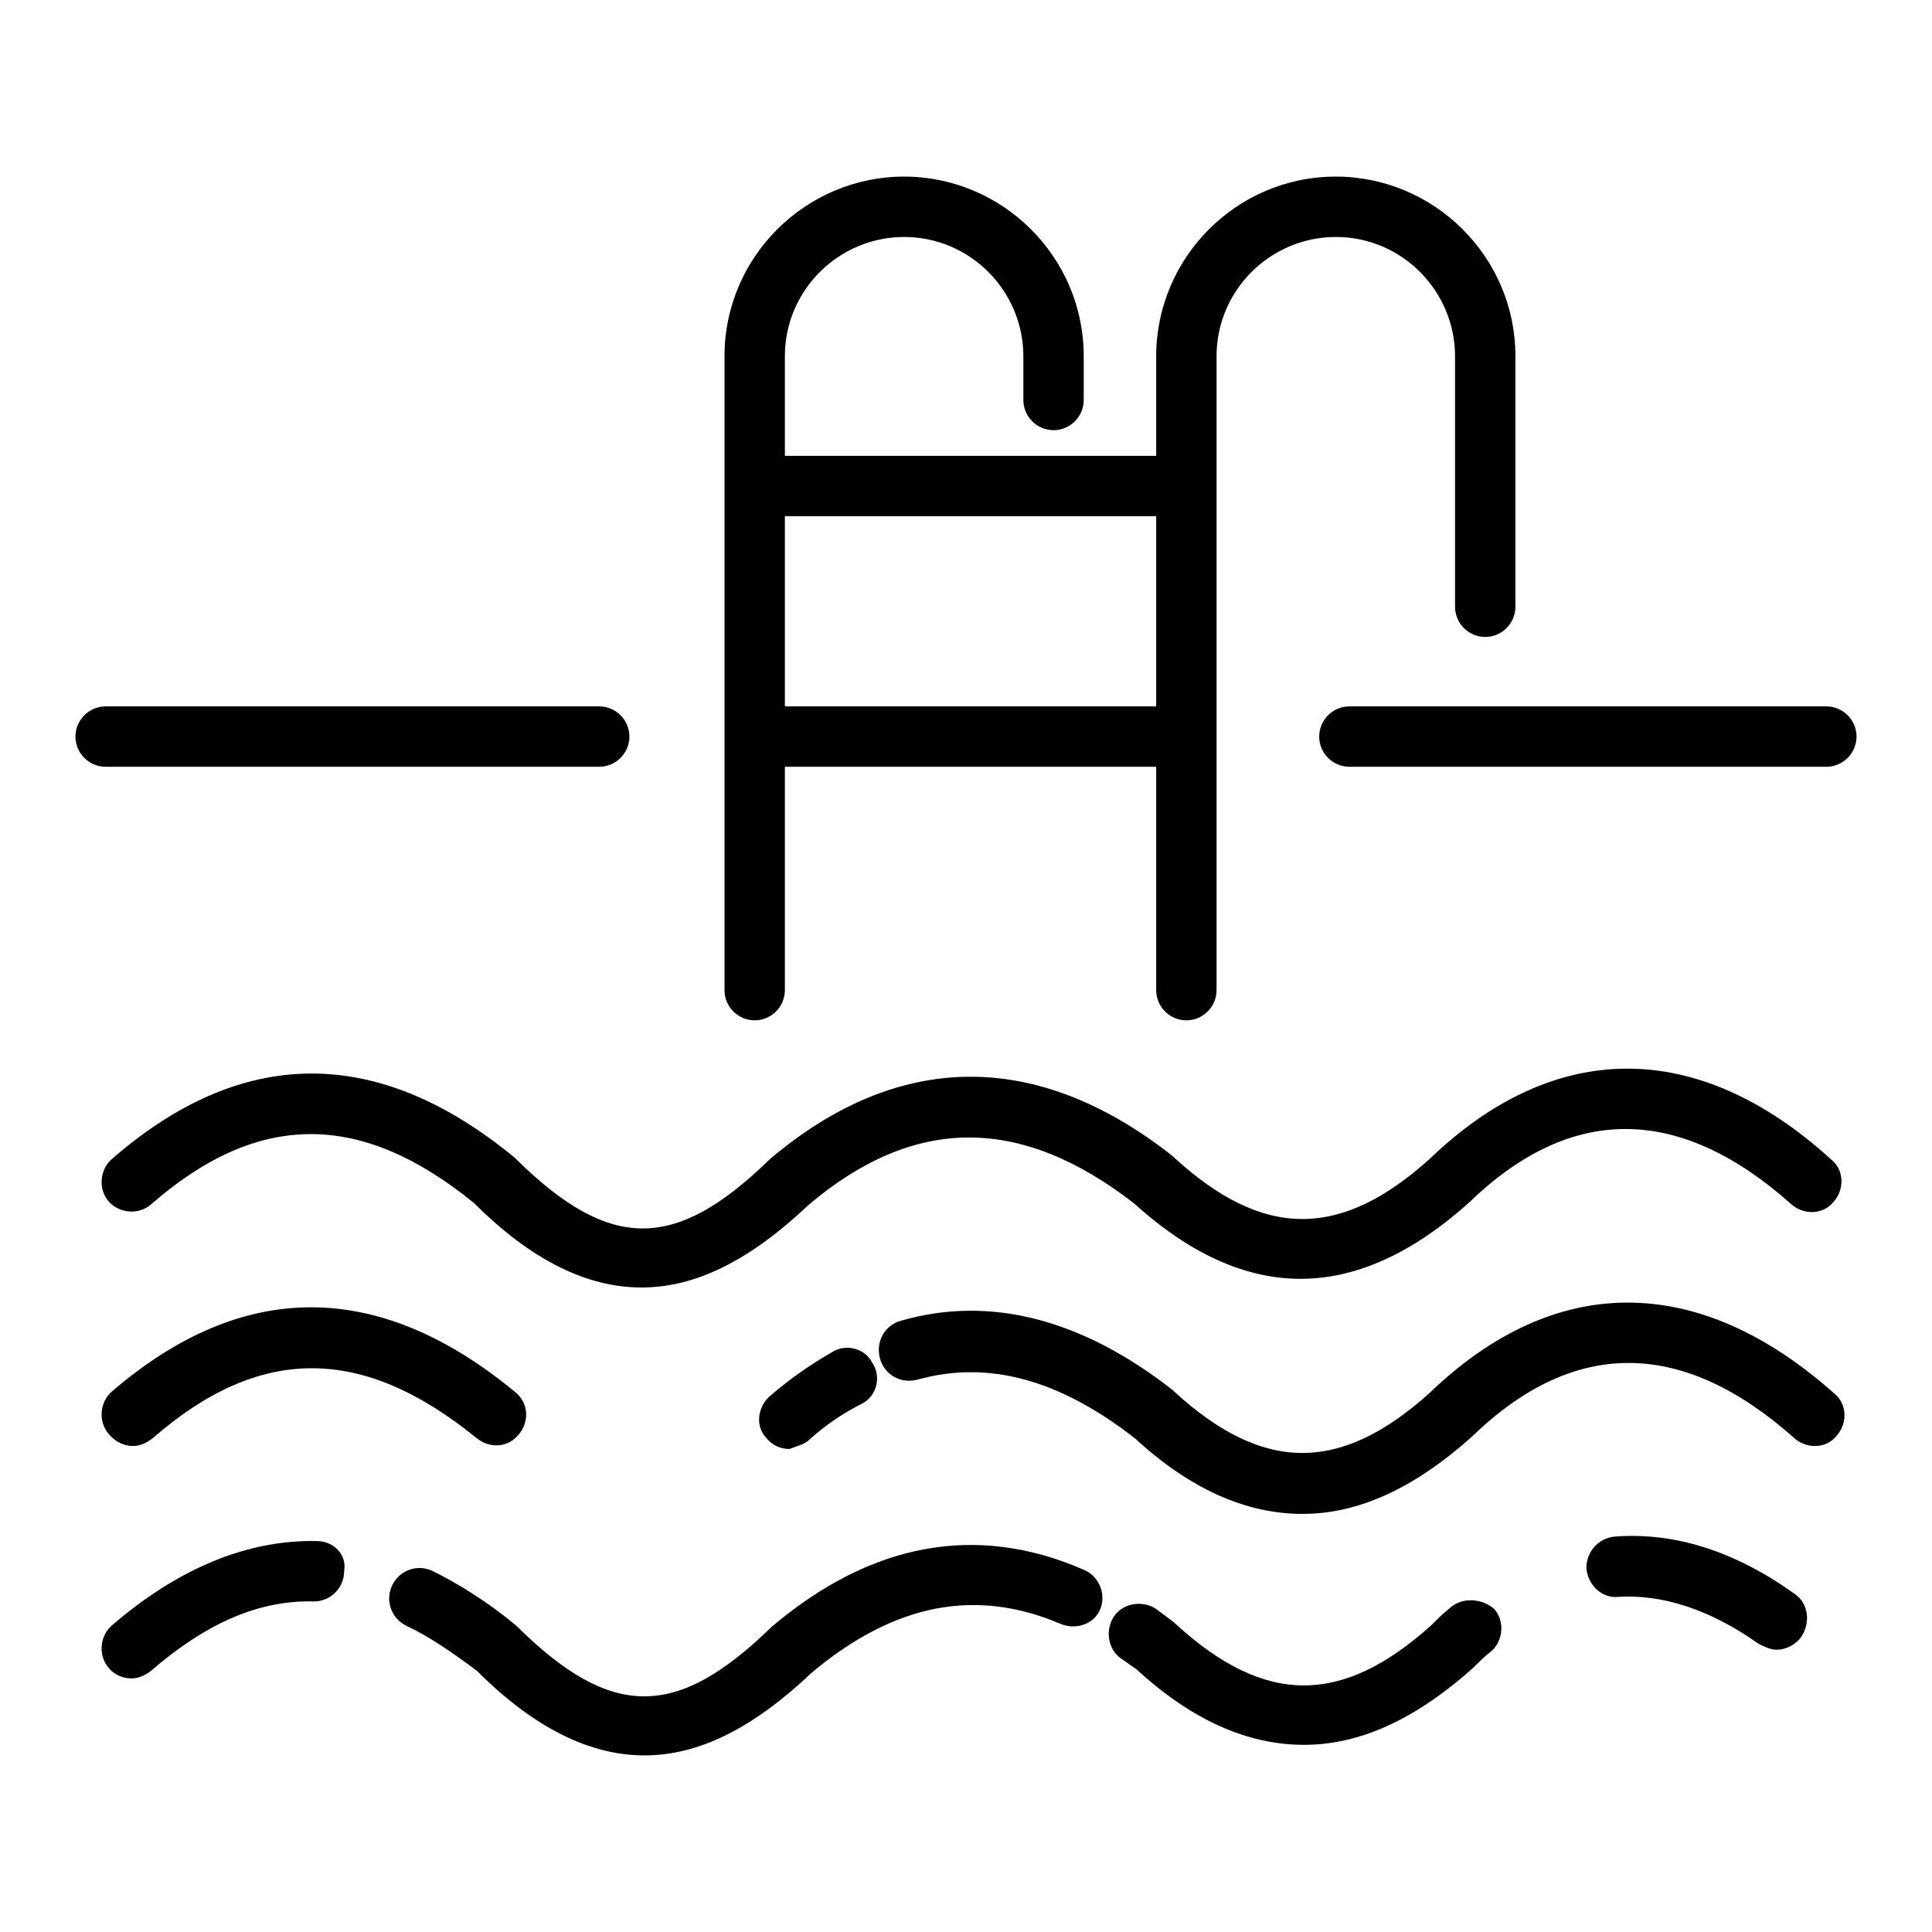
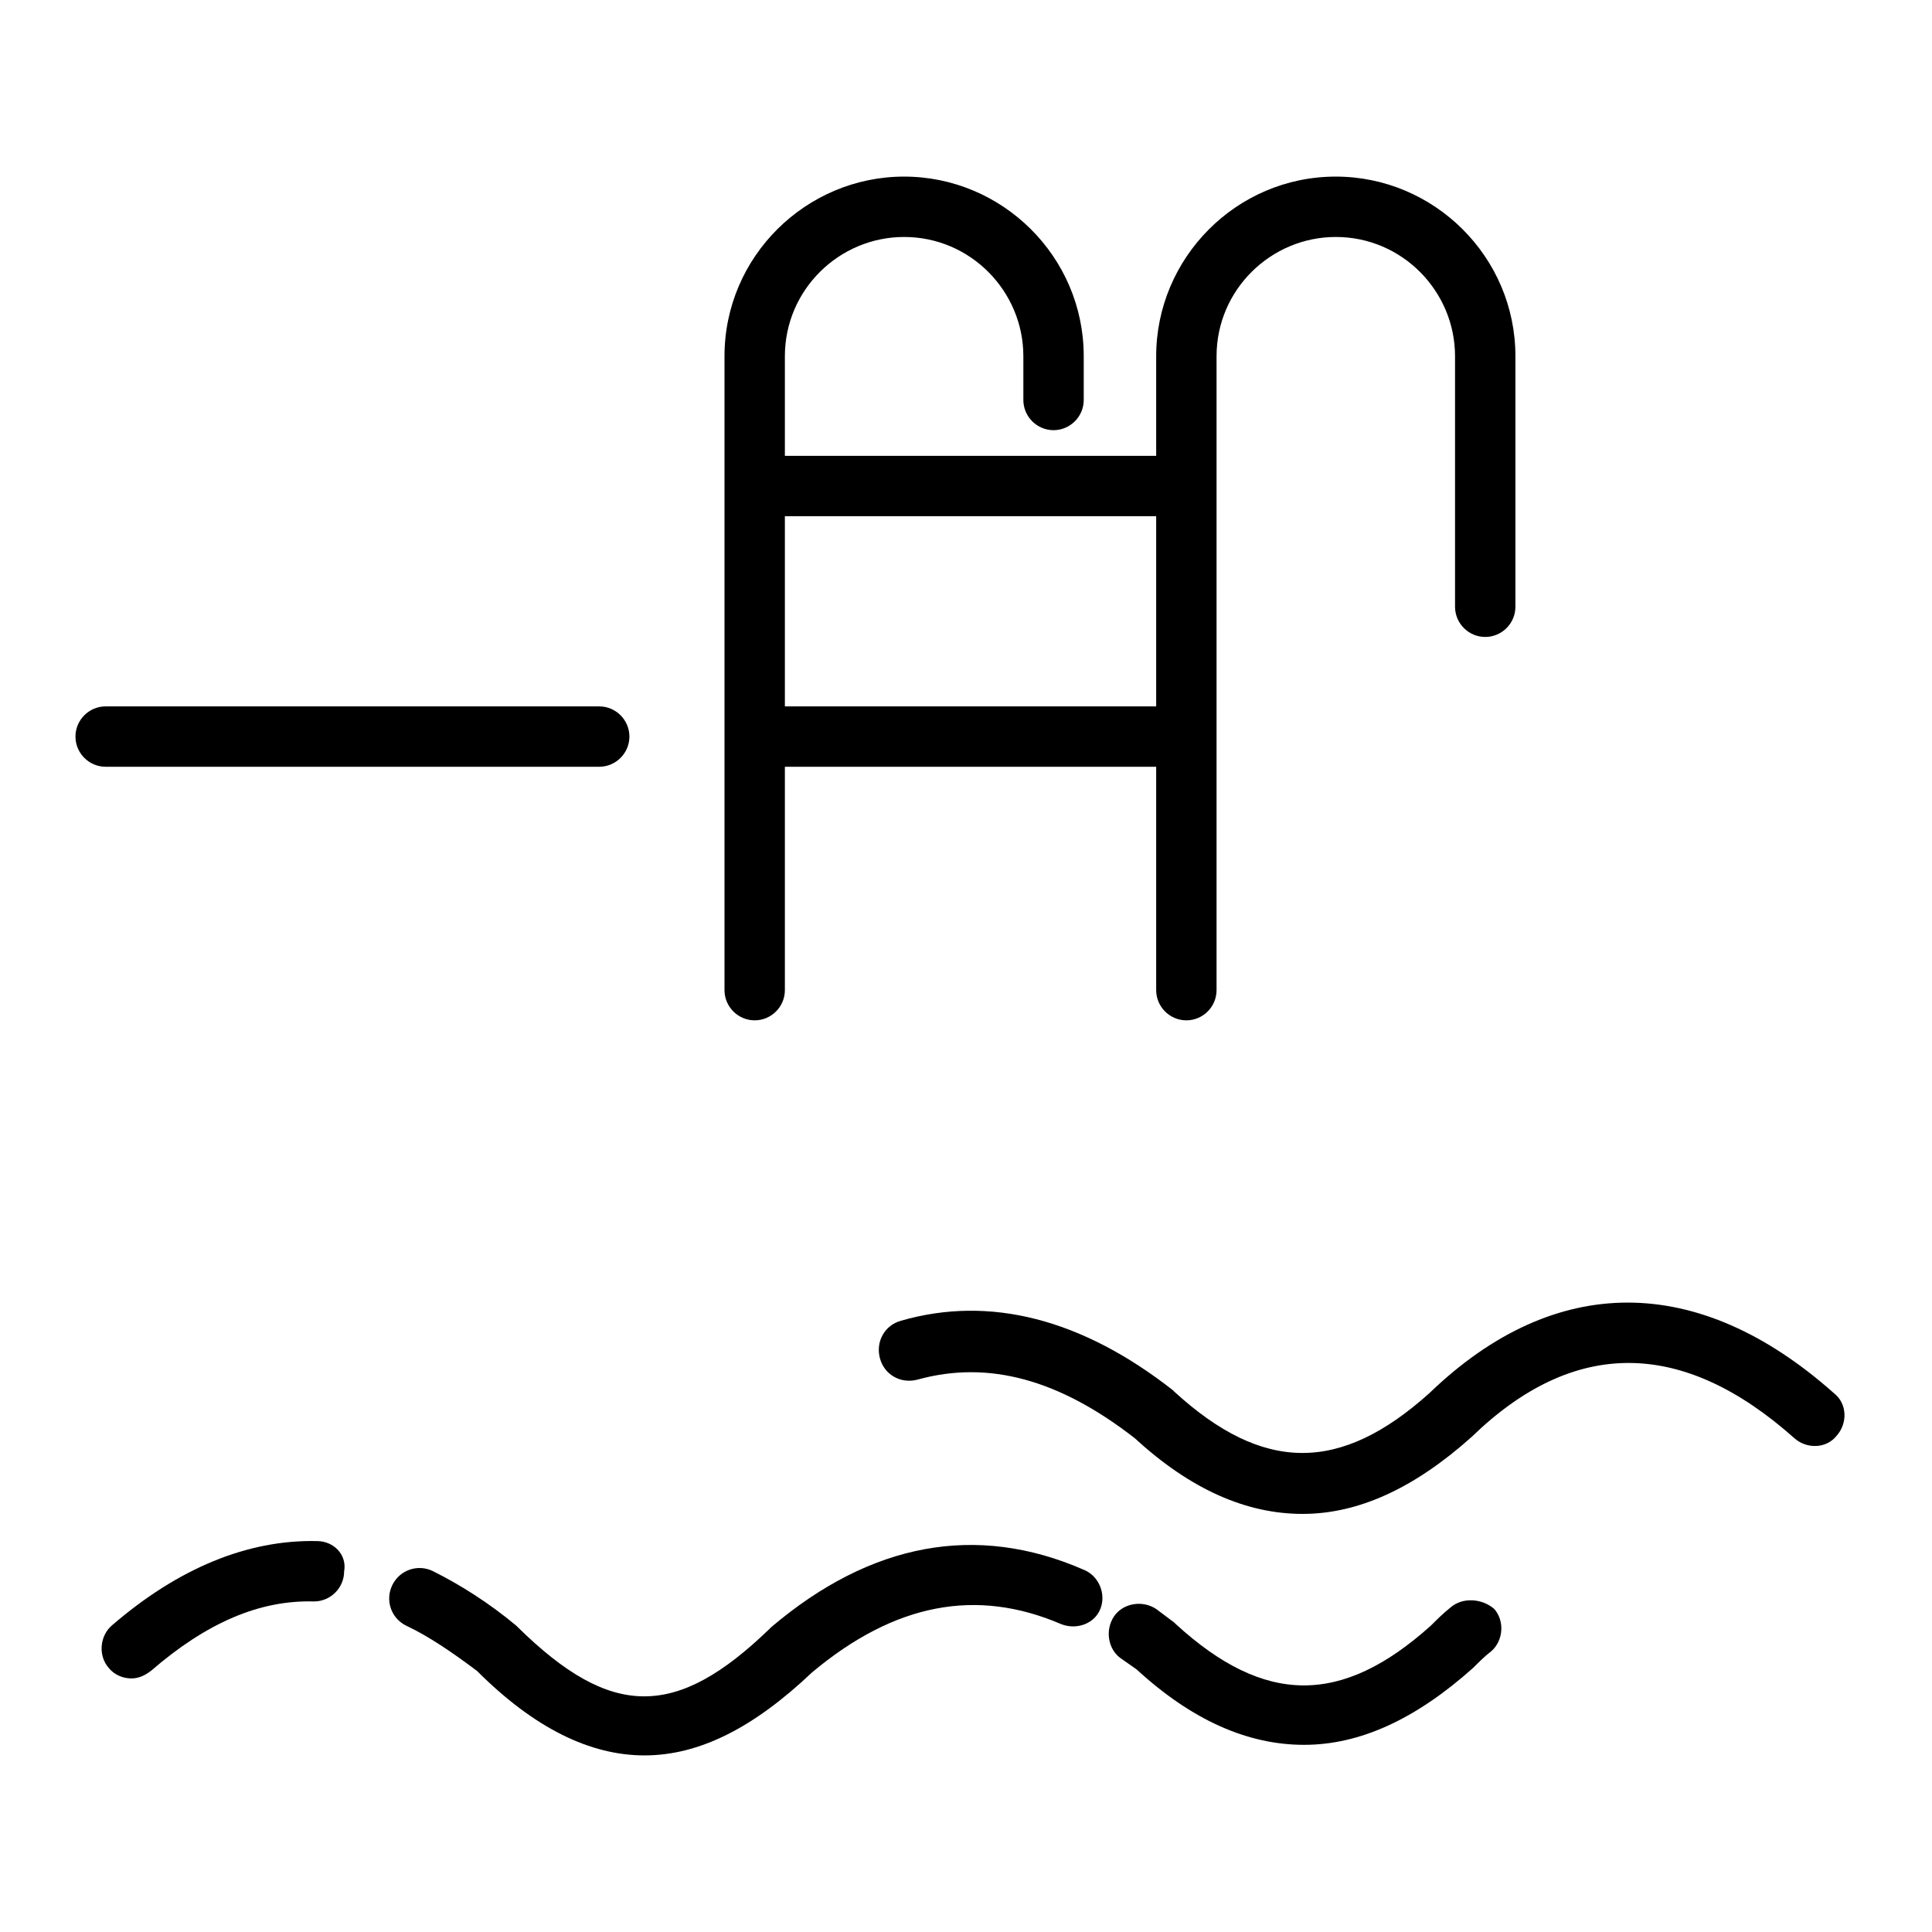
<svg xmlns="http://www.w3.org/2000/svg" version="1.1" x="0px" y="0px" viewBox="0 0 128 128" style="enable-background:new 0 0 128 128;" xml:space="preserve">
  <style type="text/css">
	.st0{display:none;}
	.st1{display:inline;opacity:0.1;}
</style>
  <g id="Layer_1" class="st0">
    <path class="st1" d="M118.6,111.6c4.2-1.2,7.4-5,7.4-9.6V26c0-4.6-3.1-8.5-7.4-9.6c-0.5-1.7-1.3-3.1-2.5-4.3l11.9-11.9l-0.2-0.2   L116,11.9c-1.2-1.2-2.7-2-4.3-2.5c-1.2-4.2-5-7.4-9.6-7.4H26c-4.6,0-8.5,3.1-9.6,7.4c-1.7,0.5-3.1,1.3-4.3,2.5L0.1-0.1l-0.2,0.2   L11.9,12c-1.2,1.2-2,2.7-2.5,4.3C5.1,17.5,2,21.4,2,26v76c0,4.6,3.1,8.5,7.4,9.6c0.5,1.7,1.3,3.1,2.5,4.3l-11.9,11.9l0.2,0.2   L12,116.1c1.2,1.2,2.7,2,4.3,2.5c1.2,4.2,5,7.4,9.6,7.4h76c4.6,0,8.5-3.1,9.6-7.4c1.7-0.5,3.1-1.3,4.3-2.5l11.9,11.9l0.2-0.2   L116.1,116C117.3,114.8,118.2,113.3,118.6,111.6z M118.4,111.4c-0.8,0.2-1.6,0.3-2.4,0.3h-4v-8.5c2.6-3.1,4.8-6.5,6.8-10.1V109   C118.8,109.8,118.6,110.7,118.4,111.4z M112,102.8V25.2c2.6,3.2,4.8,6.6,6.8,10.3v57C116.8,96.2,114.6,99.6,112,102.8z M125.8,102   c0,4.4-3,8.2-7,9.4c0.2-0.8,0.3-1.5,0.3-2.4V92.6c3.7-7,6-14.9,6.8-23.2V102z M119,92V36c4.3,8.4,6.8,17.9,6.8,28   S123.3,83.6,119,92z M125.8,26v32.6c-0.7-8.3-3.1-16.1-6.8-23.2V19c0-0.8-0.1-1.6-0.3-2.4C122.8,17.8,125.8,21.6,125.8,26z    M118.8,19v15.9c-1.9-3.6-4.2-7-6.8-10.1v-8.5h4c0.8,0,1.7,0.1,2.4,0.3C118.6,17.3,118.8,18.2,118.8,19z M118.4,16.3   c-0.8-0.2-1.5-0.3-2.4-0.3h-3.8l3.8-3.8C117.1,13.3,117.9,14.7,118.4,16.3z M115.8,12l-3.8,3.8V12c0-0.8-0.1-1.6-0.3-2.4   C113.3,10.1,114.7,10.9,115.8,12z M111.8,12v4h-8.5c-3.1-2.6-6.5-4.8-10.1-6.8H109c0.8,0,1.7,0.1,2.4,0.3   C111.6,10.3,111.8,11.2,111.8,12z M24.9,111.8c-1.5-1.3-3-2.6-4.4-4L64,64.2l43.5,43.5c-1.4,1.4-2.9,2.8-4.4,4H24.9z M102.8,112   c-3.2,2.6-6.6,4.8-10.3,6.8h-57c-3.7-1.9-7.1-4.2-10.3-6.8H102.8z M103.1,16.2c1.5,1.3,3,2.6,4.4,4L64,63.8L20.5,20.3   c1.4-1.4,2.9-2.8,4.4-4H103.1z M25.2,16c3.2-2.6,6.6-4.8,10.3-6.8h57c3.7,1.9,7.1,4.2,10.3,6.8H25.2z M103.5,16.2h8l-3.8,3.8   C106.4,18.7,105,17.5,103.5,16.2z M20.3,20.1l-3.8-3.8h8C23,17.5,21.6,18.7,20.3,20.1z M20.1,20.3c-1.3,1.3-2.6,2.7-3.8,4.2v-8   L20.1,20.3z M20.3,20.5L63.8,64l-43.5,43.5c-1.4-1.4-2.8-2.9-4-4.4V24.9C17.5,23.3,18.9,21.9,20.3,20.5z M20.1,107.7l-3.8,3.8v-8   C17.5,105,18.7,106.4,20.1,107.7z M20.3,107.9c1.3,1.3,2.7,2.6,4.2,3.8h-8L20.3,107.9z M107.7,107.9l3.8,3.8h-8   C105,110.5,106.4,109.3,107.7,107.9z M107.9,107.7c1.3-1.3,2.6-2.7,3.8-4.2v8L107.9,107.7z M107.7,107.5L64.2,64l43.5-43.5   c1.4,1.4,2.8,2.9,4,4.4v78.2C110.5,104.7,109.1,106.1,107.7,107.5z M107.9,20.3l3.8-3.8v8C110.5,23,109.3,21.6,107.9,20.3z    M102,2.2c4.4,0,8.2,3,9.4,7C110.6,9.1,109.8,9,109,9H92.6c-7-3.7-14.9-6-23.2-6.8H102z M92,9H36c8.4-4.3,17.9-6.8,28-6.8   S83.6,4.7,92,9z M26,2.2h32.6C50.3,3,42.4,5.3,35.4,9H19c-0.8,0-1.6,0.1-2.4,0.3C17.8,5.2,21.6,2.2,26,2.2z M16.6,9.6   c0.8-0.2,1.6-0.3,2.4-0.3h15.9c-3.6,1.9-7,4.2-10.1,6.8h-8.5v-4C16.2,11.2,16.4,10.3,16.6,9.6z M16.3,9.6C16.1,10.4,16,11.2,16,12   v3.8L12.2,12C13.3,10.9,14.7,10.1,16.3,9.6z M12,12.2l3.8,3.8H12c-0.8,0-1.6,0.1-2.4,0.3C10.1,14.7,10.9,13.3,12,12.2z M9.6,16.6   c0.8-0.2,1.6-0.3,2.4-0.3h4v8.5c-2.6,3.1-4.8,6.5-6.8,10.1V19C9.2,18.2,9.4,17.3,9.6,16.6z M16,25.2v77.6   c-2.6-3.2-4.8-6.6-6.8-10.3v-57C11.2,31.8,13.4,28.4,16,25.2z M2.2,26c0-4.4,3-8.2,7-9.4C9.1,17.4,9,18.2,9,19v16.4   c-3.7,7-6,14.9-6.8,23.2V26z M9,36v56c-4.3-8.4-6.8-17.9-6.8-28S4.7,44.4,9,36z M2.2,102V69.4C3,77.7,5.3,85.6,9,92.6V109   c0,0.8,0.1,1.6,0.3,2.4C5.2,110.2,2.2,106.4,2.2,102z M9.2,109V93.1c1.9,3.6,4.2,7,6.8,10.1v8.5h-4c-0.8,0-1.7-0.1-2.4-0.3   C9.4,110.7,9.2,109.8,9.2,109z M12,115.8c-1.1-1.1-1.9-2.5-2.4-4.1c0.8,0.2,1.5,0.3,2.4,0.3h3.8L12,115.8z M12.2,116l3.8-3.8v3.8   c0,0.8,0.1,1.6,0.3,2.4C14.7,117.9,13.3,117.1,12.2,116z M16.2,116v-4h8.5c3.1,2.6,6.5,4.8,10.1,6.8H19c-0.8,0-1.7-0.1-2.4-0.3   C16.4,117.7,16.2,116.8,16.2,116z M26,125.8c-4.4,0-8.2-3-9.4-7c0.8,0.2,1.5,0.3,2.4,0.3h16.4c7,3.7,14.9,6,23.2,6.8H26z M36,119   h56c-8.4,4.3-17.9,6.8-28,6.8S44.4,123.3,36,119z M102,125.8H69.4c8.3-0.7,16.1-3.1,23.2-6.8H109c0.8,0,1.6-0.1,2.4-0.3   C110.2,122.8,106.4,125.8,102,125.8z M111.4,118.4c-0.8,0.2-1.6,0.3-2.4,0.3H93.1c3.6-1.9,7-4.2,10.1-6.8h8.5v4   C111.8,116.8,111.6,117.7,111.4,118.4z M111.7,118.4c0.2-0.8,0.3-1.5,0.3-2.4v-3.8l3.8,3.8C114.7,117.1,113.3,117.9,111.7,118.4z    M112.2,112h3.8c0.8,0,1.6-0.1,2.4-0.3c-0.5,1.6-1.3,3-2.4,4.1L112.2,112z" />
  </g>
  <g id="Layer_2">
    <g>
      <path d="M50,67.6c1.1,0,2-0.9,2-2V50.8h24.6v14.8c0,1.1,0.9,2,2,2s2-0.9,2-2v-42c0-4.4,3.6-7.9,7.9-7.9c4.4,0,7.9,3.6,7.9,7.9    v16.6c0,1.1,0.9,2,2,2c1.1,0,2-0.9,2-2V23.6c0-6.6-5.4-11.9-11.9-11.9c-6.6,0-11.9,5.4-11.9,11.9v6.6H52v-6.6    c0-4.4,3.6-7.9,7.9-7.9c4.4,0,7.9,3.6,7.9,7.9v2.9c0,1.1,0.9,2,2,2s2-0.9,2-2v-2.9c0-6.6-5.4-11.9-11.9-11.9    C53.4,11.7,48,17,48,23.6v42C48,66.7,48.9,67.6,50,67.6z M76.6,34.2v12.6H52V34.2H76.6z" />
      <path d="M39.7,50.8c1.1,0,2-0.9,2-2c0-1.1-0.9-2-2-2H7c-1.1,0-2,0.9-2,2c0,1.1,0.9,2,2,2H39.7z" />
-       <path d="M121,46.8H89.4c-1.1,0-2,0.9-2,2c0,1.1,0.9,2,2,2H121c1.1,0,2-0.9,2-2C123,47.7,122.1,46.8,121,46.8z" />
-       <path d="M94.7,76.8c-5.9,5.3-11,5.3-16.9-0.1c0,0-0.1-0.1-0.1-0.1c-9-7.1-18.2-7-26.7,0.2c0,0-0.1,0.1-0.1,0.1    c-6.2,6-10.5,6-16.7-0.1c0,0-0.1-0.1-0.1-0.1C25,69.2,16,69.3,7.4,76.8c-0.8,0.7-0.9,2-0.2,2.8c0.7,0.8,2,0.9,2.8,0.2    c7.1-6.2,13.9-6.2,21.4-0.1c3.8,3.8,7.5,5.6,11.1,5.6c3.6,0,7.2-1.8,11.1-5.5c7-5.9,14-5.9,21.5-0.1c7.4,6.7,14.7,6.7,22.2,0    c6.8-6.6,14-6.5,21.4,0.1c0.8,0.7,2.1,0.7,2.8-0.2c0.7-0.8,0.7-2.1-0.2-2.8C112.5,68.8,103,68.8,94.7,76.8z" />
-       <path d="M8.8,95.8c0.5,0,0.9-0.2,1.3-0.5c7.1-6.2,13.9-6.2,21.5,0c0.9,0.7,2.1,0.6,2.8-0.3c0.7-0.9,0.6-2.1-0.3-2.8    C25,84.7,16,84.8,7.4,92.2c-0.8,0.7-0.9,2-0.2,2.8C7.6,95.5,8.2,95.8,8.8,95.8z" />
-       <path d="M53.6,95.4c1.1-1,2.3-1.8,3.5-2.4c1-0.5,1.3-1.8,0.7-2.7c-0.5-1-1.8-1.3-2.7-0.7c-1.4,0.8-2.7,1.7-4.1,2.9    c-0.8,0.7-1,2-0.2,2.8c0.4,0.5,1,0.7,1.5,0.7C52.8,95.8,53.3,95.7,53.6,95.4z" />
      <path d="M94.7,92.3c-5.9,5.3-11,5.3-16.9-0.1c0,0-0.1-0.1-0.1-0.1c-6-4.7-12.1-6.3-18-4.6c-1.1,0.3-1.7,1.4-1.4,2.5    c0.3,1.1,1.4,1.7,2.5,1.4c4.7-1.3,9.4,0,14.4,3.9c3.7,3.4,7.4,5,11.1,5c3.7,0,7.4-1.7,11.2-5.1c6.8-6.6,14-6.5,21.4,0.1    c0.8,0.7,2.1,0.7,2.8-0.2c0.7-0.8,0.7-2.1-0.2-2.8C112.5,84.3,103,84.3,94.7,92.3z" />
      <path d="M21,102.1c-4.6-0.1-9.2,1.8-13.6,5.6c-0.8,0.7-0.9,2-0.2,2.8c0.4,0.5,1,0.7,1.5,0.7c0.5,0,0.9-0.2,1.3-0.5    c3.7-3.2,7.2-4.7,10.8-4.6c1.1,0,2-0.9,2-2C23,103,22.1,102.1,21,102.1z" />
      <path d="M71.8,104c-7.1-3.1-14.1-1.8-20.7,3.8c0,0-0.1,0.1-0.1,0.1c-6.2,6-10.5,6-16.7-0.1c0,0-0.1-0.1-0.1-0.1    c-1.8-1.5-3.7-2.7-5.5-3.6c-1-0.5-2.2-0.1-2.7,0.9c-0.5,1-0.1,2.2,0.9,2.7c1.5,0.7,3.1,1.8,4.7,3c3.8,3.8,7.5,5.6,11.1,5.6    c3.6,0,7.2-1.8,11.1-5.5c5.5-4.6,10.9-5.6,16.5-3.2c1,0.4,2.2,0,2.6-1C73.3,105.6,72.8,104.4,71.8,104z" />
      <path d="M96.1,106.5c-0.5,0.4-0.9,0.8-1.3,1.2c-5.9,5.3-11,5.3-16.9-0.1c0,0-0.1-0.1-0.1-0.1c-0.4-0.3-0.8-0.6-1.2-0.9    c-0.9-0.6-2.2-0.4-2.8,0.5c-0.6,0.9-0.4,2.2,0.5,2.8c0.3,0.2,0.7,0.5,1,0.7c3.7,3.4,7.4,5,11.1,5c3.7,0,7.4-1.7,11.2-5.1    c0.4-0.4,0.8-0.8,1.2-1.1c0.8-0.7,0.9-2,0.2-2.8C98.2,105.9,96.9,105.8,96.1,106.5z" />
-       <path d="M118.9,105.6c-3.9-2.8-7.9-4.1-11.9-3.8c-1.1,0.1-1.9,1-1.9,2.1c0.1,1.1,1,2,2.1,1.9c3-0.2,6.2,0.9,9.3,3.1    c0.4,0.2,0.8,0.4,1.2,0.4c0.6,0,1.2-0.3,1.6-0.8C120,107.5,119.8,106.2,118.9,105.6z" />
    </g>
  </g>
</svg>